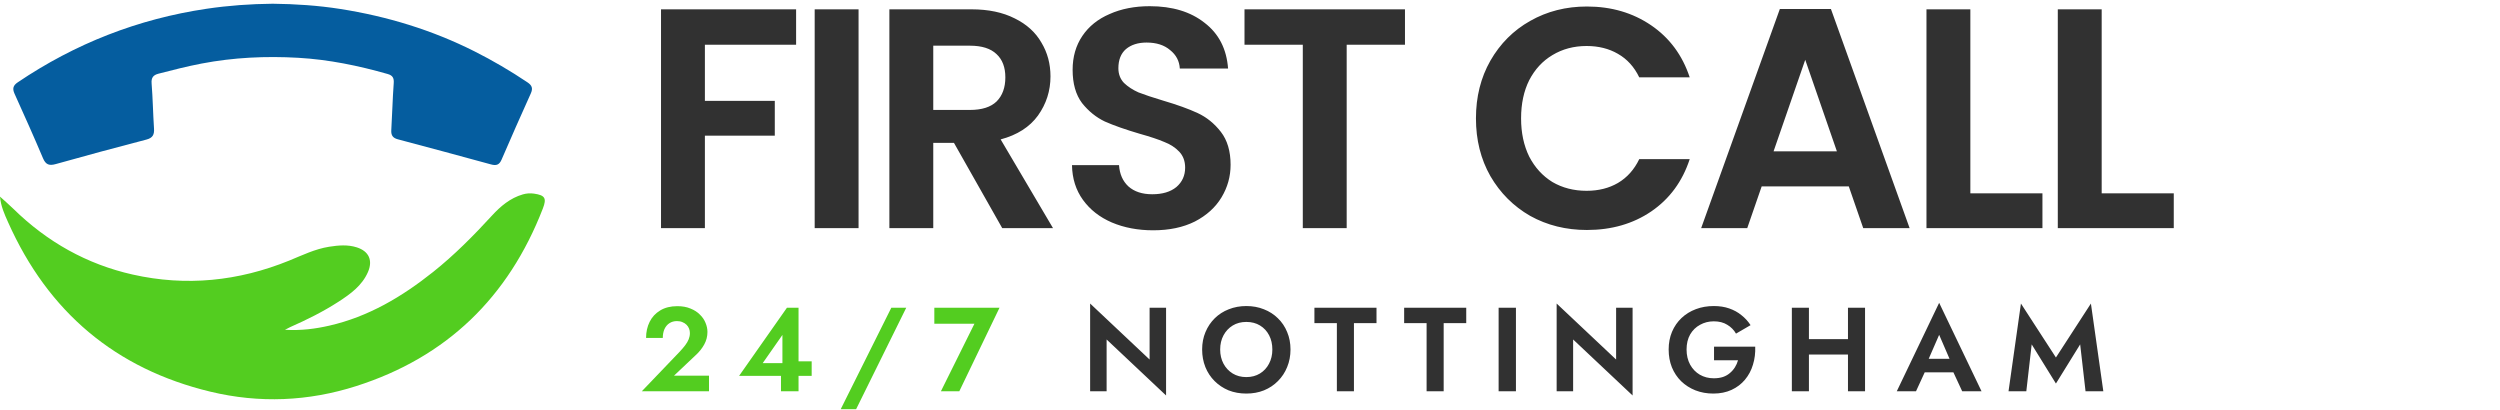
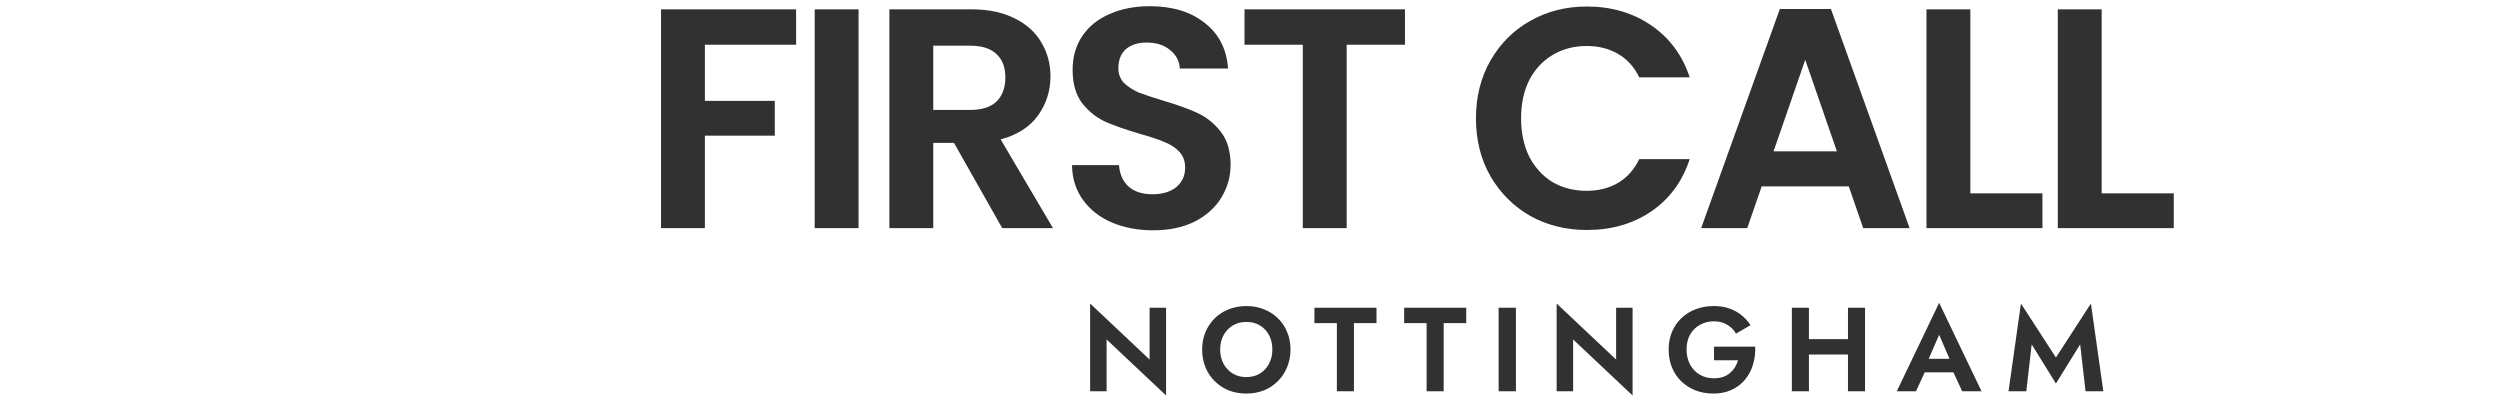
<svg xmlns="http://www.w3.org/2000/svg" width="335" height="55" viewBox="0 0 335 55" fill="none">
  <g clip-path="url(#clip0_1000_19)">
    <path d="M0 26.35C0.598 26.893 1.215 27.416 1.791 27.981C6.313 32.417 11.639 35.407 17.775 36.789C24.935 38.402 31.94 37.684 38.744 34.922C40.501 34.207 42.216 33.359 44.116 33.062C45.356 32.867 46.603 32.757 47.822 33.15C49.437 33.669 49.988 34.9 49.301 36.466C48.504 38.285 46.962 39.391 45.385 40.415C43.322 41.752 41.124 42.844 38.879 43.834C38.722 43.903 38.574 43.989 38.187 44.19C40.367 44.316 42.257 44.063 44.123 43.638C49.365 42.441 53.867 39.766 58.037 36.443C60.892 34.169 63.452 31.582 65.92 28.892C67.076 27.631 68.375 26.534 70.072 26.045C70.572 25.901 71.068 25.874 71.571 25.948C73.028 26.162 73.277 26.561 72.747 27.929C68.129 39.86 59.836 47.872 47.731 51.737C41.309 53.788 34.767 54.064 28.208 52.489C15.488 49.433 6.455 41.821 1.081 29.774C0.601 28.703 0.112 27.629 0 26.35Z" fill="#53CD20" />
-     <path d="M36.547 0.5C39.58 0.534 42.603 0.731 45.602 1.202C51.876 2.189 57.892 4.015 63.586 6.883C66.036 8.117 68.398 9.503 70.68 11.033C71.285 11.439 71.439 11.832 71.128 12.521C69.795 15.469 68.489 18.432 67.206 21.403C66.901 22.111 66.482 22.221 65.793 22.031C61.638 20.891 57.475 19.772 53.309 18.666C52.648 18.491 52.391 18.141 52.432 17.445C52.559 15.347 52.605 13.243 52.759 11.146C52.811 10.438 52.607 10.104 51.947 9.916C48.022 8.794 44.038 7.977 39.964 7.744C35.621 7.495 31.298 7.695 27.003 8.518C25.062 8.889 23.158 9.378 21.249 9.871C20.544 10.053 20.25 10.391 20.316 11.195C20.476 13.2 20.505 15.215 20.637 17.223C20.692 18.044 20.465 18.482 19.62 18.703C15.564 19.76 11.515 20.849 7.481 21.983C6.6 22.23 6.132 22.084 5.756 21.192C4.532 18.291 3.24 15.421 1.946 12.554C1.645 11.884 1.748 11.459 2.364 11.042C10.068 5.835 18.499 2.541 27.669 1.177C30.614 0.738 33.573 0.529 36.547 0.5Z" fill="#055D9F" />
  </g>
  <path d="M106.678 1.25V5.996H94.456V13.514H103.822V18.176H94.456V30.566H88.576V1.25H106.678ZM115.047 1.25V30.566H109.167V1.25H115.047ZM134.297 30.566L127.829 19.142H125.057V30.566H119.177V1.25H130.181C132.449 1.25 134.381 1.656 135.977 2.468C137.573 3.252 138.763 4.33 139.547 5.702C140.359 7.046 140.765 8.558 140.765 10.238C140.765 12.17 140.205 13.92 139.085 15.488C137.965 17.028 136.299 18.092 134.087 18.68L141.101 30.566H134.297ZM125.057 14.732H129.971C131.567 14.732 132.757 14.354 133.541 13.598C134.325 12.814 134.717 11.736 134.717 10.364C134.717 9.02 134.325 7.984 133.541 7.256C132.757 6.5 131.567 6.122 129.971 6.122H125.057V14.732ZM154.525 30.86C152.481 30.86 150.633 30.51 148.981 29.81C147.357 29.11 146.069 28.102 145.117 26.786C144.165 25.47 143.675 23.916 143.647 22.124H149.947C150.031 23.328 150.451 24.28 151.207 24.98C151.991 25.68 153.055 26.03 154.399 26.03C155.771 26.03 156.849 25.708 157.633 25.064C158.417 24.392 158.809 23.524 158.809 22.46C158.809 21.592 158.543 20.878 158.011 20.318C157.479 19.758 156.807 19.324 155.995 19.016C155.211 18.68 154.119 18.316 152.719 17.924C150.815 17.364 149.261 16.818 148.057 16.286C146.881 15.726 145.859 14.9 144.991 13.808C144.151 12.688 143.731 11.204 143.731 9.356C143.731 7.62 144.165 6.108 145.033 4.82C145.901 3.532 147.119 2.552 148.687 1.88C150.255 1.18 152.047 0.83 154.063 0.83C157.087 0.83 159.537 1.572 161.413 3.056C163.317 4.512 164.367 6.556 164.563 9.188H158.095C158.039 8.18 157.605 7.354 156.793 6.71C156.009 6.038 154.959 5.702 153.643 5.702C152.495 5.702 151.571 5.996 150.871 6.584C150.199 7.172 149.863 8.026 149.863 9.146C149.863 9.93 150.115 10.588 150.619 11.12C151.151 11.624 151.795 12.044 152.551 12.38C153.335 12.688 154.427 13.052 155.827 13.472C157.731 14.032 159.285 14.592 160.489 15.152C161.693 15.712 162.729 16.552 163.597 17.672C164.465 18.792 164.899 20.262 164.899 22.082C164.899 23.65 164.493 25.106 163.681 26.45C162.869 27.794 161.679 28.872 160.111 29.684C158.543 30.468 156.681 30.86 154.525 30.86ZM188.267 1.25V5.996H180.455V30.566H174.575V5.996H166.763V1.25H188.267ZM197.777 15.866C197.777 12.982 198.421 10.406 199.709 8.138C201.025 5.842 202.803 4.064 205.043 2.804C207.311 1.516 209.845 0.872 212.645 0.872C215.921 0.872 218.791 1.712 221.255 3.392C223.719 5.072 225.441 7.396 226.421 10.364H219.659C218.987 8.964 218.035 7.914 216.803 7.214C215.599 6.514 214.199 6.164 212.603 6.164C210.895 6.164 209.369 6.57 208.025 7.382C206.709 8.166 205.673 9.286 204.917 10.742C204.189 12.198 203.825 13.906 203.825 15.866C203.825 17.798 204.189 19.506 204.917 20.99C205.673 22.446 206.709 23.58 208.025 24.392C209.369 25.176 210.895 25.568 212.603 25.568C214.199 25.568 215.599 25.218 216.803 24.518C218.035 23.79 218.987 22.726 219.659 21.326H226.421C225.441 24.322 223.719 26.66 221.255 28.34C218.819 29.992 215.949 30.818 212.645 30.818C209.845 30.818 207.311 30.188 205.043 28.928C202.803 27.64 201.025 25.862 199.709 23.594C198.421 21.326 197.777 18.75 197.777 15.866ZM247.739 24.98H236.063L234.131 30.566H227.957L238.499 1.208H245.345L255.887 30.566H249.671L247.739 24.98ZM246.143 20.276L241.901 8.012L237.659 20.276H246.143ZM264.027 25.904H273.687V30.566H258.147V1.25H264.027V25.904ZM281.625 25.904H291.285V30.566H275.745V1.25H281.625V25.904Z" fill="#313131" />
-   <path d="M85.998 52.434L91.086 47.122C91.374 46.812 91.619 46.524 91.822 46.258C92.024 45.991 92.179 45.724 92.286 45.458C92.392 45.191 92.446 44.914 92.446 44.626C92.446 44.423 92.408 44.226 92.334 44.034C92.259 43.842 92.147 43.671 91.998 43.522C91.848 43.372 91.667 43.255 91.454 43.17C91.24 43.074 90.995 43.026 90.718 43.026C90.323 43.026 89.982 43.122 89.694 43.314C89.416 43.495 89.198 43.756 89.038 44.098C88.888 44.439 88.814 44.834 88.814 45.282H86.574C86.574 44.482 86.734 43.762 87.054 43.122C87.374 42.482 87.843 41.975 88.462 41.602C89.091 41.218 89.859 41.026 90.766 41.026C91.438 41.026 92.024 41.132 92.526 41.346C93.038 41.548 93.459 41.82 93.79 42.162C94.131 42.492 94.382 42.86 94.542 43.266C94.712 43.671 94.798 44.076 94.798 44.482C94.798 45.079 94.654 45.639 94.366 46.162C94.078 46.684 93.699 47.159 93.23 47.586L90.318 50.338H95.006V52.434H85.998ZM99.036 50.37L105.452 41.234H107.004V52.434H104.652V49.618L104.844 49.442V44.882L102.204 48.658H106.204L106.476 48.418H108.764V50.37H99.036ZM119.438 41.234H121.438L114.718 54.834H112.654L119.438 41.234ZM125.2 43.378V41.234H133.936L128.544 52.434H126.08L130.576 43.378H125.2Z" fill="#53CD20" />
  <path d="M154.046 41.234H156.254V52.994L148.286 45.49V52.434H146.078V40.674L154.046 48.178V41.234ZM163.503 46.834C163.503 47.548 163.653 48.183 163.951 48.738C164.25 49.292 164.661 49.73 165.183 50.05C165.706 50.37 166.314 50.53 167.007 50.53C167.701 50.53 168.309 50.37 168.831 50.05C169.354 49.73 169.759 49.292 170.047 48.738C170.346 48.183 170.495 47.548 170.495 46.834C170.495 46.119 170.351 45.484 170.063 44.93C169.775 44.375 169.37 43.938 168.847 43.618C168.325 43.298 167.711 43.138 167.007 43.138C166.314 43.138 165.706 43.298 165.183 43.618C164.661 43.938 164.25 44.375 163.951 44.93C163.653 45.484 163.503 46.119 163.503 46.834ZM161.087 46.834C161.087 45.98 161.237 45.202 161.535 44.498C161.834 43.783 162.25 43.164 162.783 42.642C163.317 42.119 163.941 41.719 164.655 41.442C165.381 41.154 166.165 41.01 167.007 41.01C167.861 41.01 168.645 41.154 169.359 41.442C170.074 41.719 170.698 42.119 171.231 42.642C171.775 43.164 172.191 43.783 172.479 44.498C172.778 45.202 172.927 45.98 172.927 46.834C172.927 47.676 172.778 48.46 172.479 49.186C172.191 49.9 171.781 50.524 171.247 51.058C170.725 51.591 170.101 52.007 169.375 52.306C168.661 52.594 167.871 52.738 167.007 52.738C166.143 52.738 165.349 52.594 164.623 52.306C163.909 52.007 163.285 51.591 162.751 51.058C162.218 50.524 161.807 49.9 161.519 49.186C161.231 48.46 161.087 47.676 161.087 46.834ZM176.132 43.298V41.234H184.452V43.298H181.428V52.434H179.14V43.298H176.132ZM188.156 43.298V41.234H196.476V43.298H193.452V52.434H191.164V43.298H188.156ZM200.816 41.234H203.136V52.434H200.816V41.234ZM216.559 41.234H218.767V52.994L210.799 45.49V52.434H208.591V40.674L216.559 48.178V41.234ZM229.68 48.274V46.45H235.2C235.232 47.303 235.131 48.108 234.896 48.866C234.672 49.623 234.315 50.295 233.824 50.882C233.344 51.458 232.747 51.911 232.032 52.242C231.317 52.572 230.501 52.738 229.584 52.738C228.72 52.738 227.92 52.594 227.184 52.306C226.459 52.018 225.824 51.612 225.28 51.09C224.747 50.567 224.331 49.943 224.032 49.218C223.744 48.492 223.6 47.698 223.6 46.834C223.6 45.97 223.749 45.18 224.048 44.466C224.357 43.74 224.784 43.122 225.328 42.61C225.872 42.098 226.512 41.703 227.248 41.426C227.984 41.148 228.784 41.01 229.648 41.01C230.416 41.01 231.104 41.116 231.712 41.33C232.331 41.543 232.875 41.842 233.344 42.226C233.824 42.599 234.235 43.047 234.576 43.57L232.624 44.706C232.347 44.215 231.957 43.82 231.456 43.522C230.965 43.212 230.363 43.058 229.648 43.058C228.976 43.058 228.363 43.212 227.808 43.522C227.253 43.82 226.811 44.252 226.48 44.818C226.16 45.383 226 46.055 226 46.834C226 47.602 226.16 48.279 226.48 48.866C226.8 49.442 227.232 49.89 227.776 50.21C228.331 50.53 228.955 50.69 229.648 50.69C230.107 50.69 230.517 50.631 230.88 50.514C231.243 50.386 231.552 50.21 231.808 49.986C232.075 49.762 232.299 49.506 232.48 49.218C232.661 48.93 232.8 48.615 232.896 48.274H229.68ZM240.86 47.506V45.442H249.084V47.506H240.86ZM247.628 41.234H249.916V52.434H247.628V41.234ZM240.108 41.234H242.396V52.434H240.108V41.234ZM256.919 49.89L257.191 48.082H262.567L262.839 49.89H256.919ZM259.847 44.866L258.167 48.722L258.215 49.234L256.743 52.434H254.167L259.847 40.578L265.527 52.434H262.935L261.495 49.33L261.527 48.754L259.847 44.866ZM272.246 46.146L271.526 52.434H269.142L270.806 40.674L275.494 47.906L280.182 40.674L281.846 52.434H279.462L278.742 46.146L275.494 51.394L272.246 46.146Z" fill="#313131" />
  <defs>
    <clipPath id="clip0_1000_19">
-       <rect width="73" height="53" fill="white" transform="translate(0 0.5)" />
-     </clipPath>
+       </clipPath>
  </defs>
</svg>